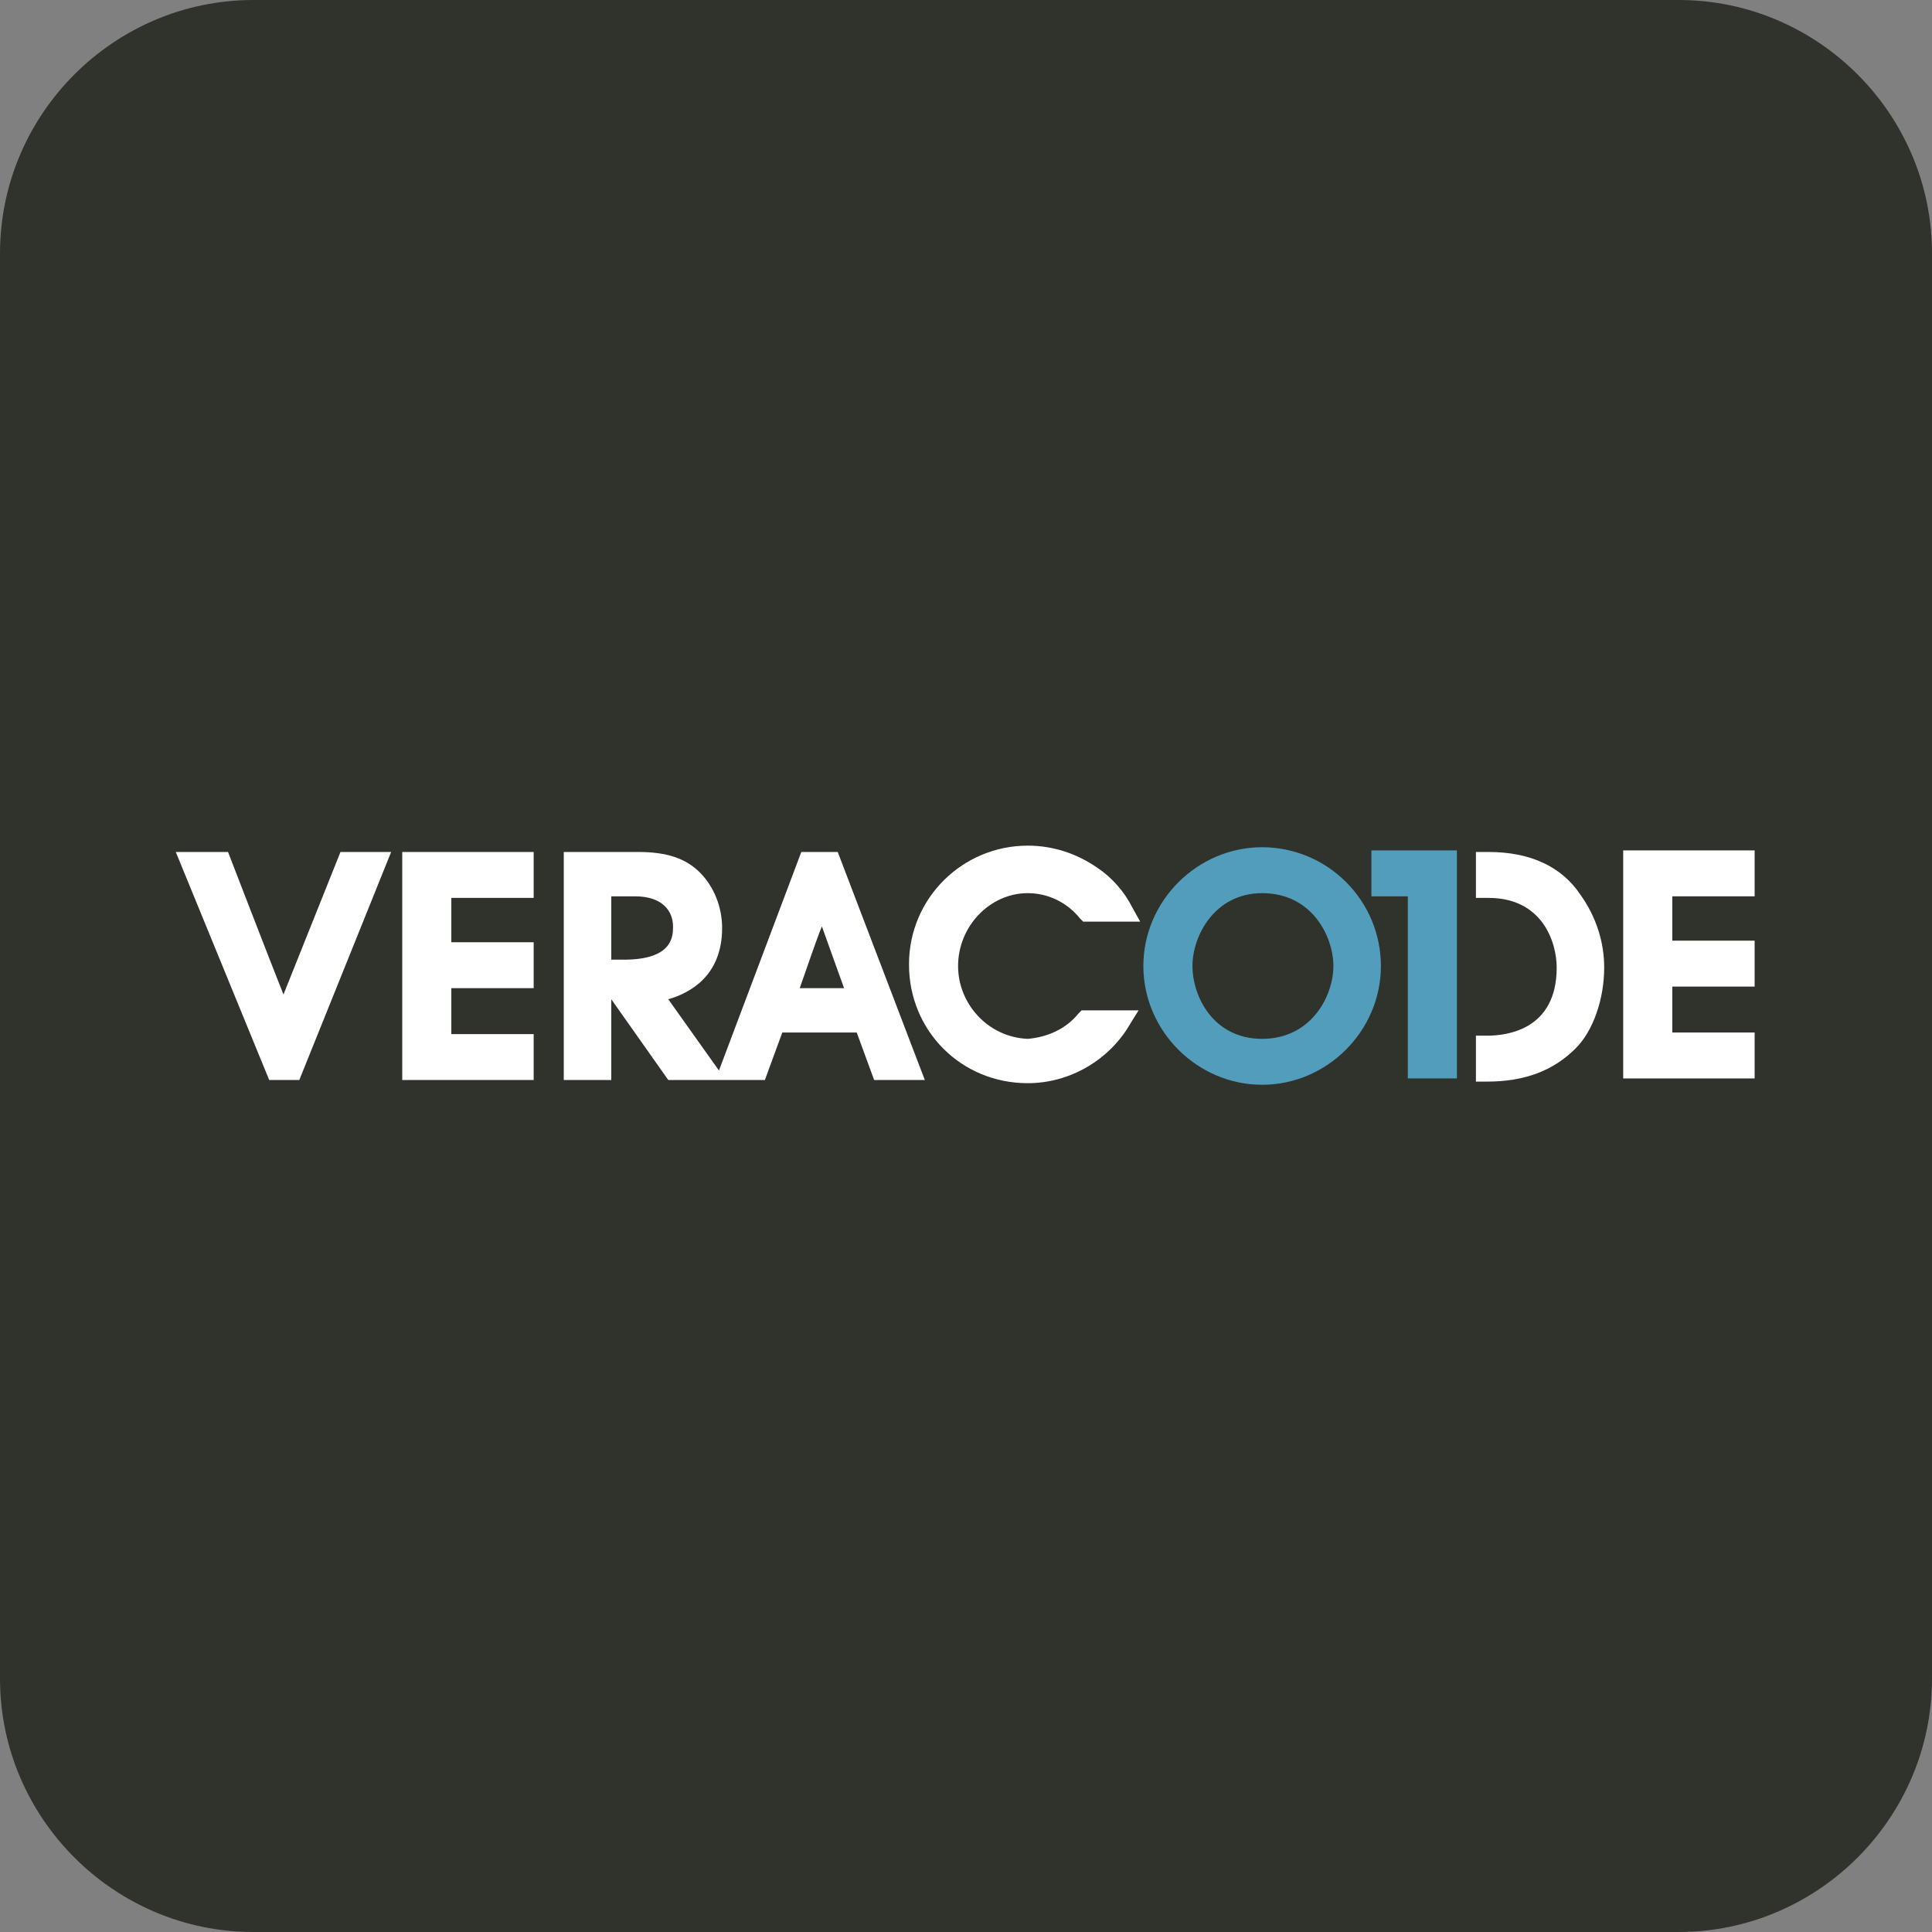
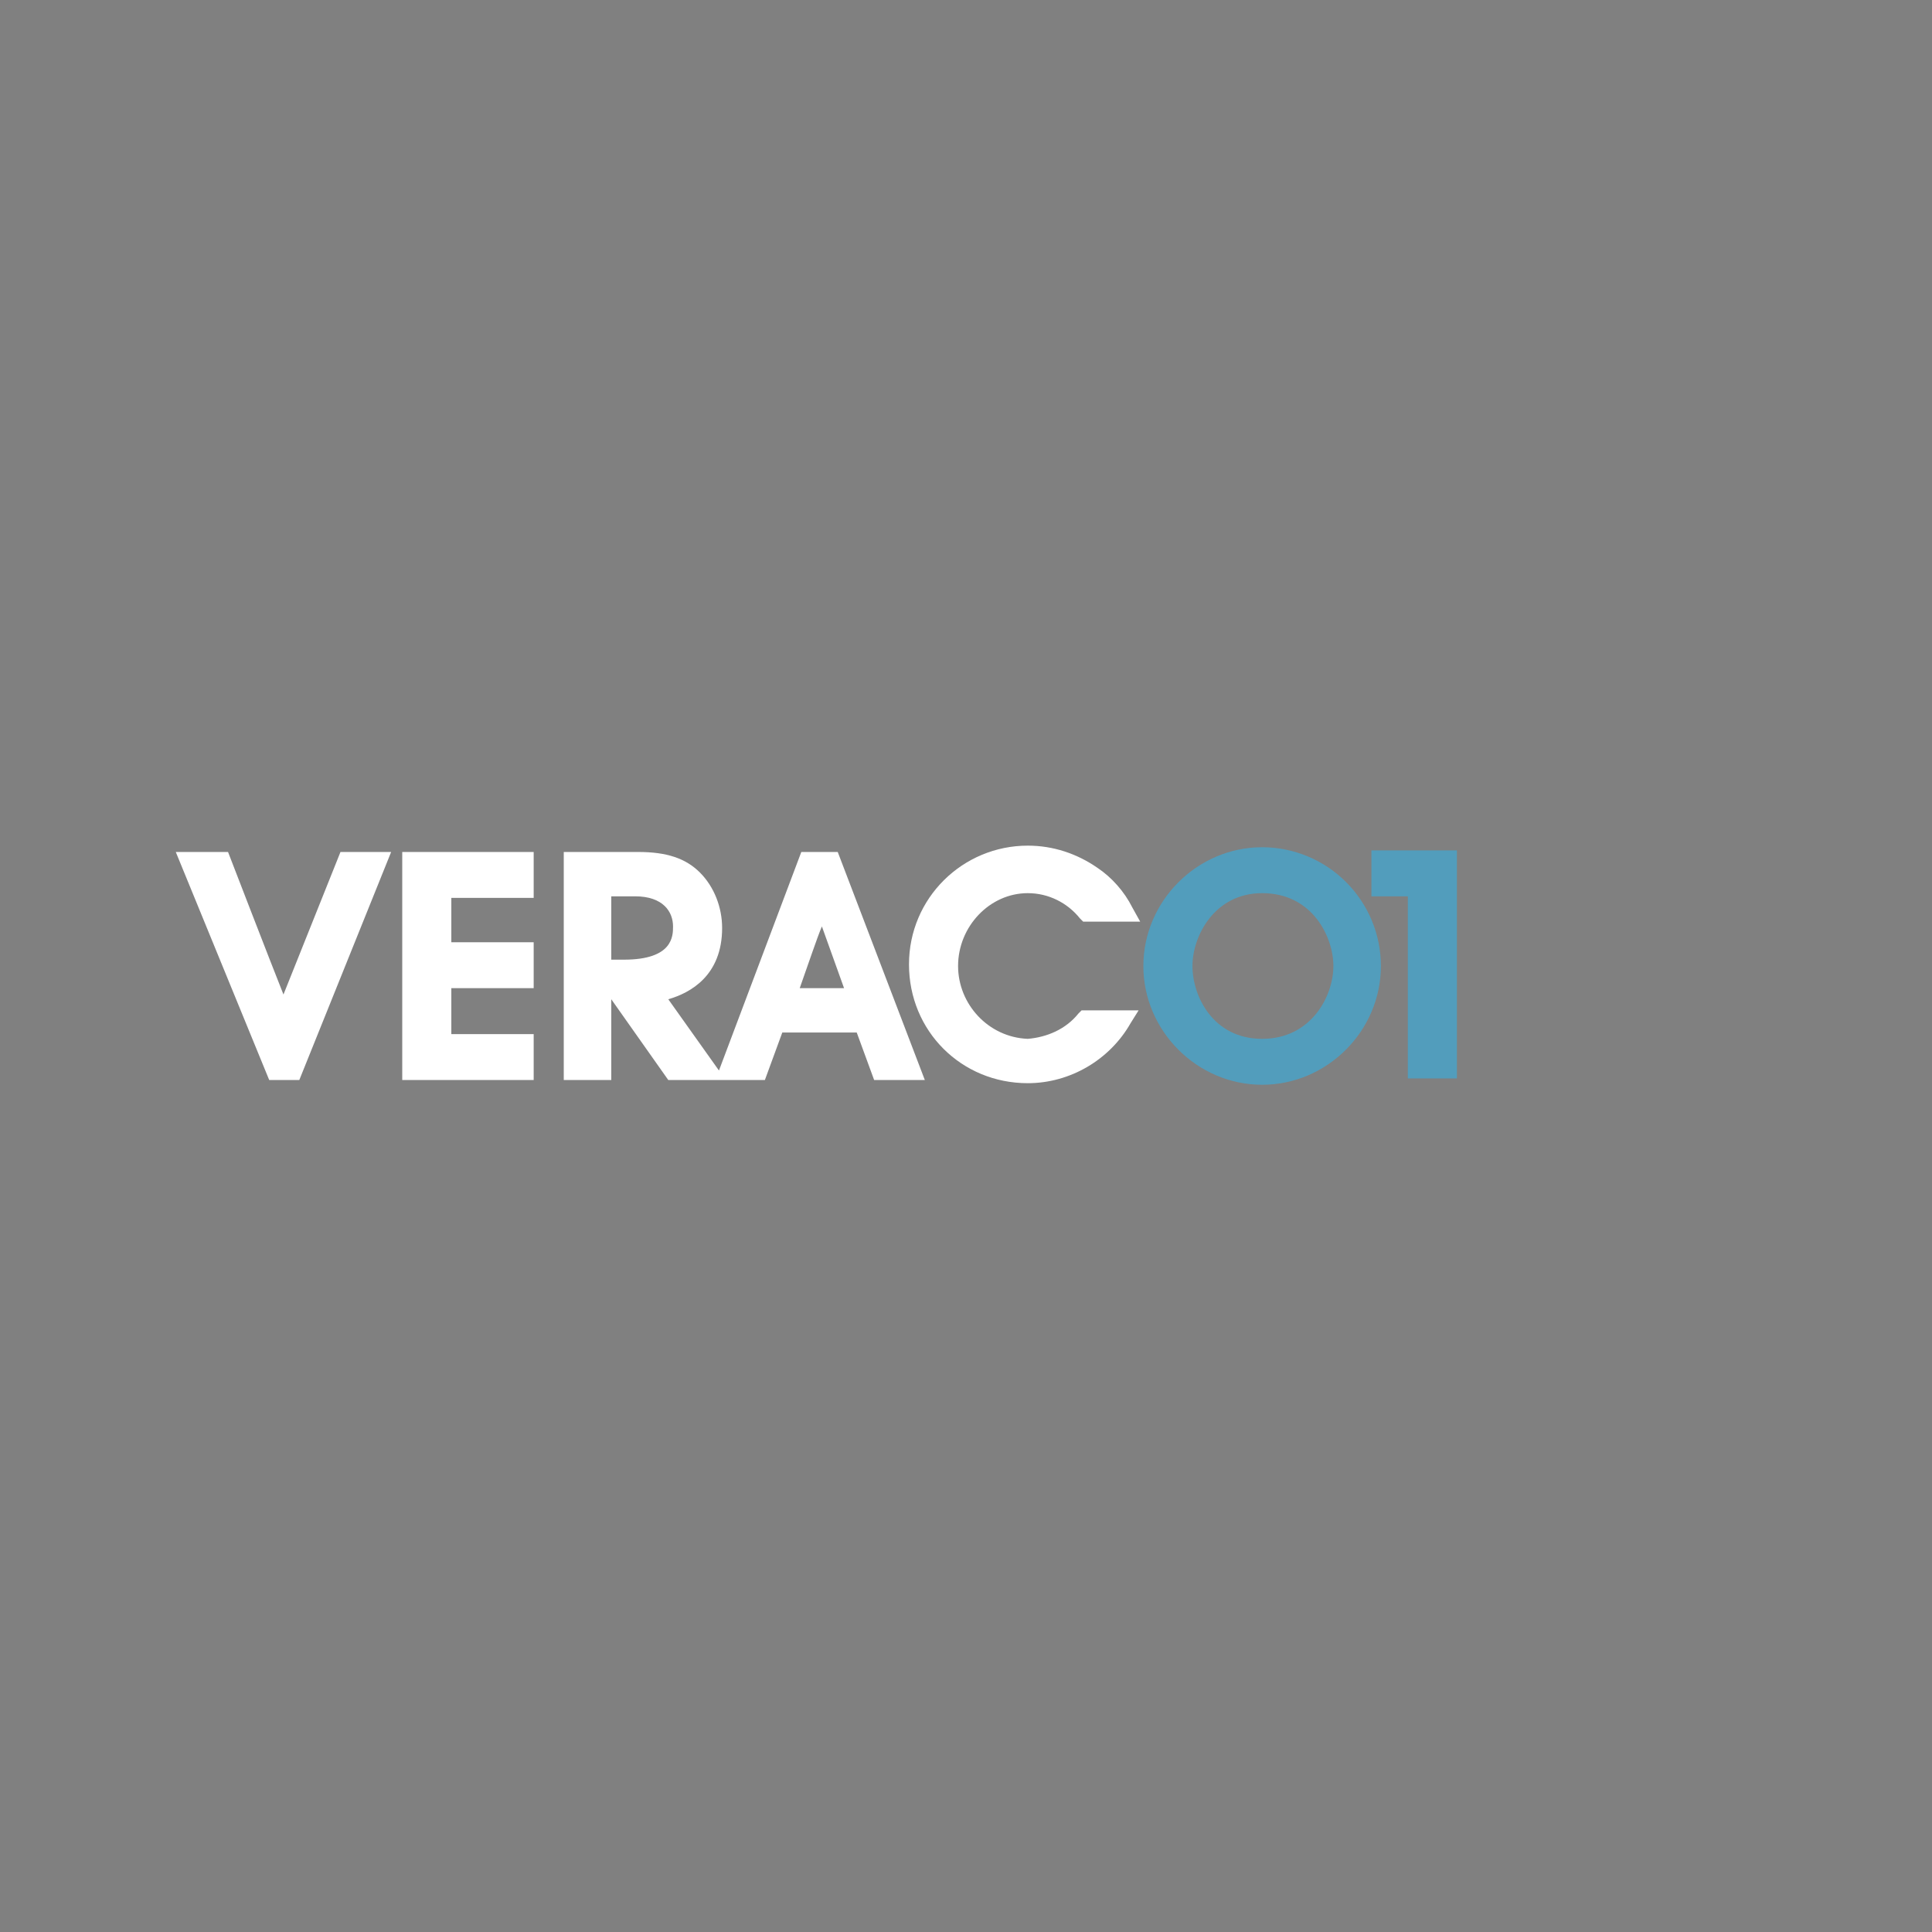
<svg xmlns="http://www.w3.org/2000/svg" id="Layer_1" x="0px" y="0px" viewBox="0 0 122 122" style="enable-background:new 0 0 122 122;" xml:space="preserve">
  <rect x="0" y="0" width="122" height="122" fill="#808080" stroke="none" />
  <style type="text/css">	.st0{fill:#30332C;}	.st1{fill:#529DBC;}	.st2{fill:#FFFFFF;}</style>
-   <path class="st0" d="M16,0h90c8.8,0,16,7.2,16,16v90c0,8.8-7.2,16-16,16H16c-8.8,0-16-7.2-16-16V16C0,7.2,7.2,0,16,0z" />
  <g>
    <path class="st1" d="M79.7,53.5c-4.1,0-7.5,3.4-7.5,7.5s3.4,7.5,7.5,7.5s7.5-3.4,7.5-7.5c0-2-0.8-3.9-2.2-5.3  C83.6,54.3,81.7,53.5,79.7,53.5z M79.7,65.6c-3.1,0-4.4-2.7-4.4-4.6c0-1.9,1.4-4.6,4.4-4.6c3.2,0,4.5,2.8,4.5,4.6  C84.2,62.9,82.8,65.6,79.7,65.6z M88.9,68.2V56.6h-2.3v-2.9H92v14.4H88.9z" />
    <path class="st2" d="M25.4,68.2h8.3v-2.9h-5.2v-2.9h5.2v-2.9h-5.2v-2.8h5.2v-2.9h-8.3L25.4,68.2L25.4,68.2z M17.9,62.8  c-0.8-2-3.5-9-3.5-9h-3.3L17,68.2h1.9l5.8-14.4h-3.2C21.5,53.8,18.7,60.8,17.9,62.8L17.9,62.8z M50.6,53.8l-5.2,13.8l-3.2-4.5  c1.4-0.4,3.4-1.5,3.4-4.5c0-1.3-0.5-2.6-1.4-3.5c-0.9-0.9-2.1-1.3-3.9-1.3h-4.7v14.4h3v-5.1l3.6,5.1h6.1l1.1-3h4.7l1.1,3h3.2  l-5.5-14.4H50.6z M39.4,60.6h-0.8v-4h1.5c1.8,0,2.4,1,2.4,1.9C42.5,59.1,42.5,60.6,39.4,60.6z M50.5,62.4c0.5-1.4,1.1-3.2,1.4-3.9  l1.4,3.9H50.5z" />
-     <path class="st2" d="M110.8,56.6v-2.9h-8.3v14.4h8.3v-2.9h-5.2v-2.9h5.2v-2.9h-5.2v-2.8L110.8,56.6L110.8,56.6z" />
    <path class="st2" d="M64.9,56.4c1.3,0,2.5,0.6,3.3,1.6l0.2,0.2H72l-0.5-0.9c-0.5-1-1.3-1.9-2.2-2.5c-1.3-0.9-2.8-1.4-4.4-1.4  c-4.1,0-7.5,3.3-7.5,7.5s3.3,7.5,7.5,7.5c2.7,0,5.2-1.5,6.5-3.8l0.5-0.8h-3.6L68.1,64c-0.8,1-2,1.5-3.2,1.6  c-2.5-0.1-4.4-2.2-4.4-4.6C60.5,58.5,62.5,56.4,64.9,56.4z" />
-     <path class="st2" d="M94,53.8h-0.8v2.9H94c3.4,0,4.3,2.8,4.3,4.4c0,3.9-3.1,4.3-4.4,4.3h-0.7v2.9h0.7c2.4,0,4.2-0.7,5.6-2.1  c1.1-1.1,1.8-3.1,1.8-5.1c0-1.6-0.5-3.2-1.5-4.6C98.6,54.7,96.6,53.8,94,53.8z" />
  </g>
</svg>